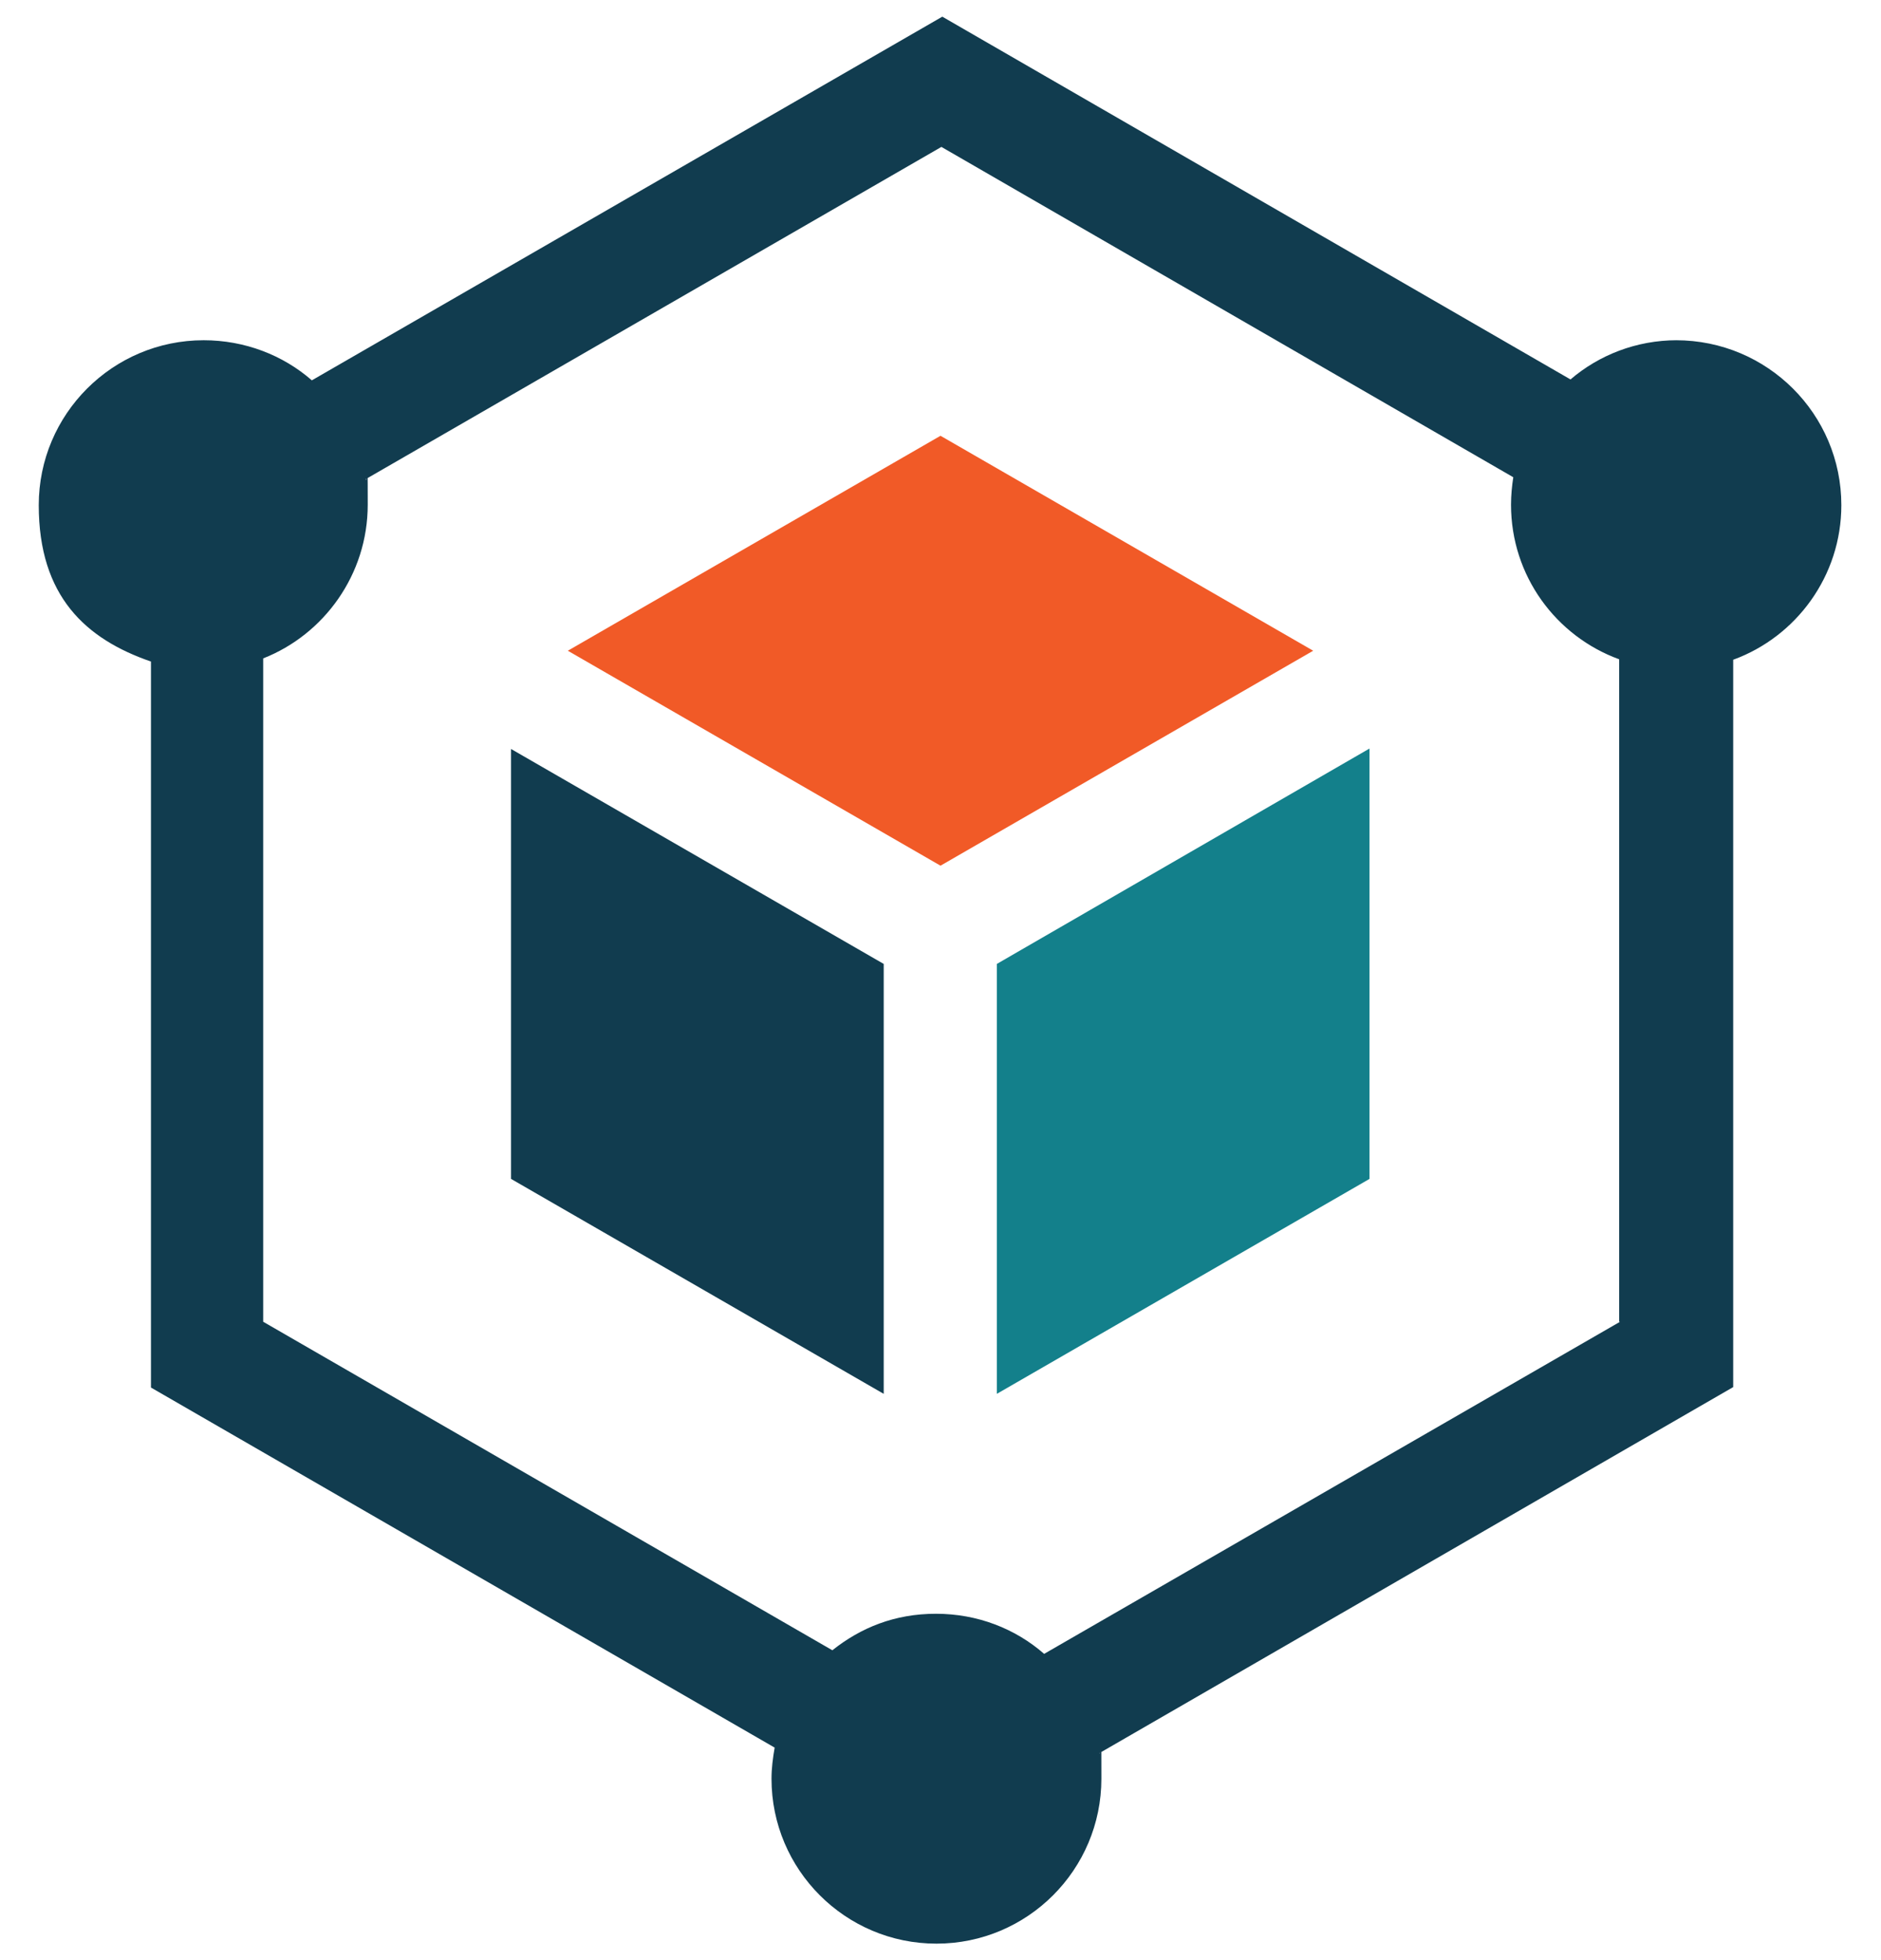
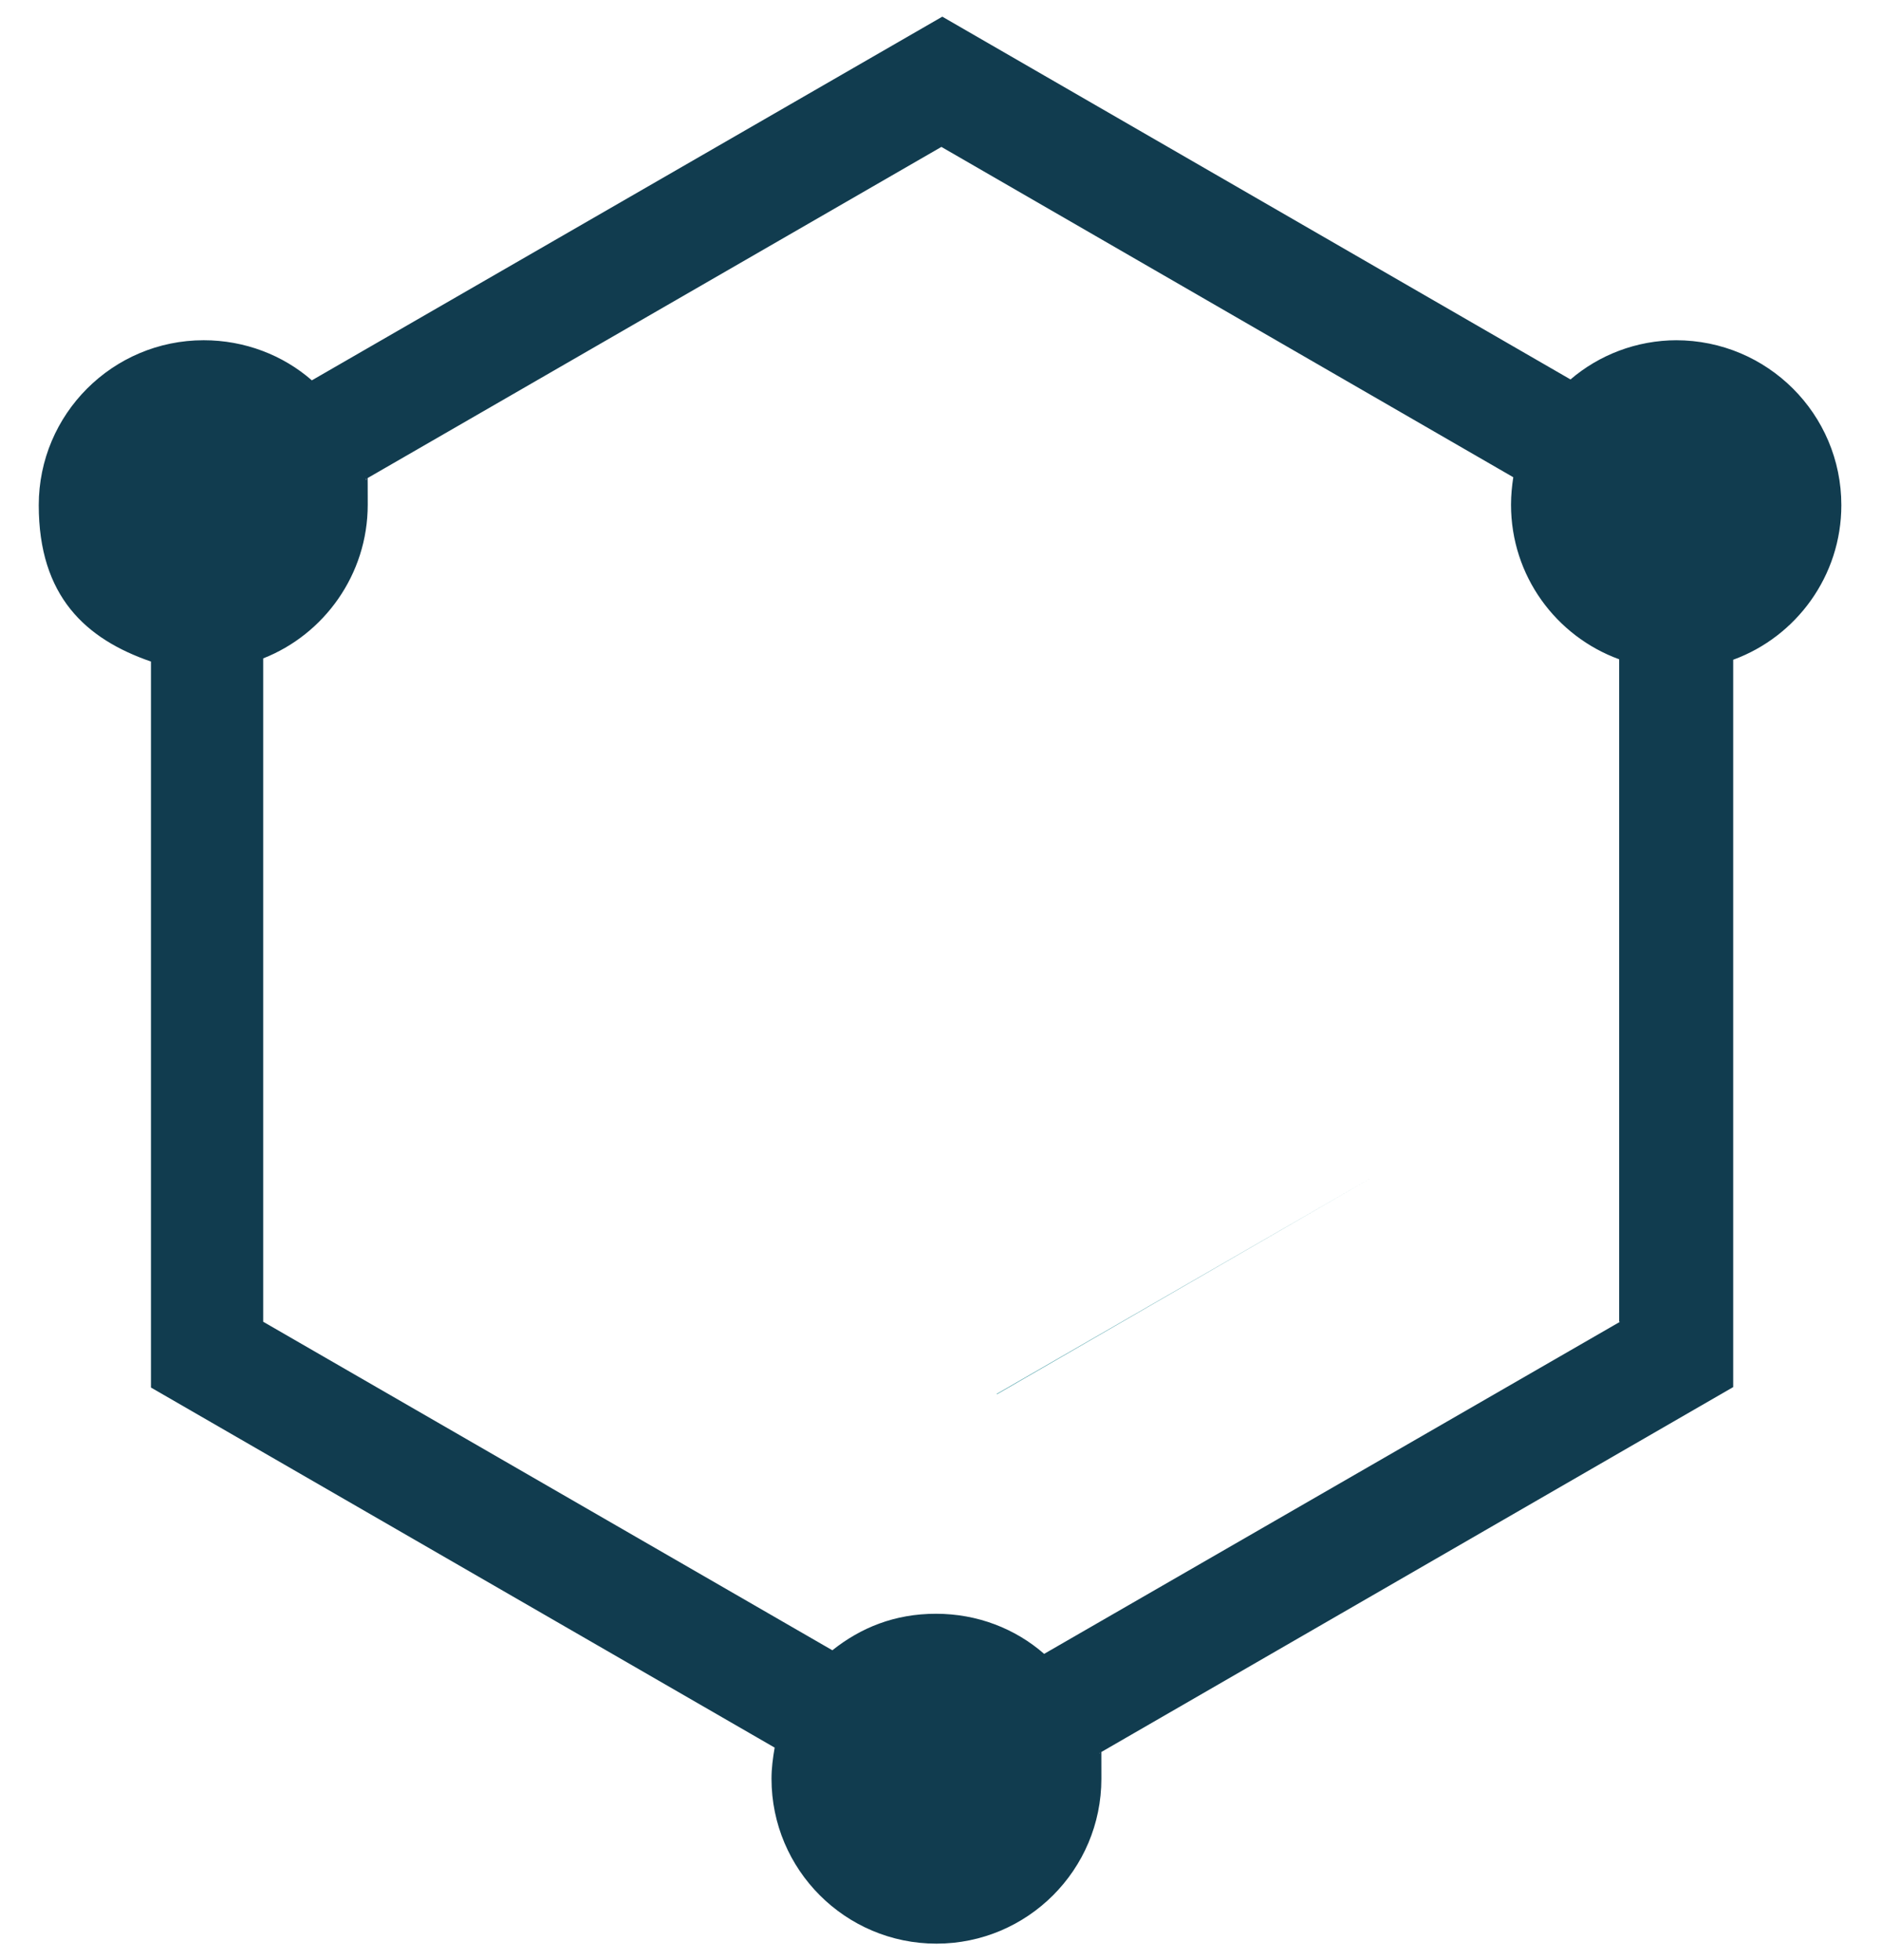
<svg xmlns="http://www.w3.org/2000/svg" version="1.1" viewBox="0 0 417.4 434.9">
  <defs>
    <style>
      .cls-1 {
        fill: #13808b;
      }

      .cls-2 {
        fill: #f15a27;
      }

      .cls-3 {
        fill: #113c4f;
      }
    </style>
  </defs>
  <g>
    <g id="Layer_1">
      <g>
-         <path class="cls-1" d="M221.2,213.9v95.4l82.7-47.7v-95.5l-82.7,47.8Z" />
-         <path class="cls-2" d="M126,144.4l82.7,47.7,82.7-47.7-82.7-47.7-82.7,47.7Z" />
-         <path class="cls-3" d="M196.1,213.9l-82.7-47.7v95.4l82.7,47.7v-95.4Z" />
+         <path class="cls-1" d="M221.2,213.9v95.4l82.7-47.7l-82.7,47.8Z" />
        <path class="cls-3" d="M372.1,75.5c-9,0-17.3,3.3-23.6,8.7L209.1,3.7,69.2,84.4c-6.4-5.6-14.9-8.9-24-8.9-20.2,0-36.6,16.4-36.6,36.6s10.4,29.7,24.9,34.7v161.1l138.4,79.9c-.4,2.3-.7,4.6-.7,6.9,0,20.2,16.4,36.6,36.6,36.6s36.6-16.4,36.6-36.6-.2-3.8-.4-5.7l140.6-81.2v-161.4c14-5.1,24-18.6,24-34.3,0-20.2-16.4-36.6-36.7-36.6h0ZM359.5,293.3l-127.8,73.7c-6.4-5.6-14.8-8.9-24-8.9s-16.7,3.1-23,8.1l-126.3-72.9v-147.2c13.5-5.3,23.2-18.6,23.2-34.1s-.2-3.8-.4-5.7l127.7-73.7,126.9,73.3c-.3,2-.5,4-.5,6.1,0,15.8,10,29.2,24,34.3v147h0Z" />
      </g>
    </g>
  </g>
</svg>